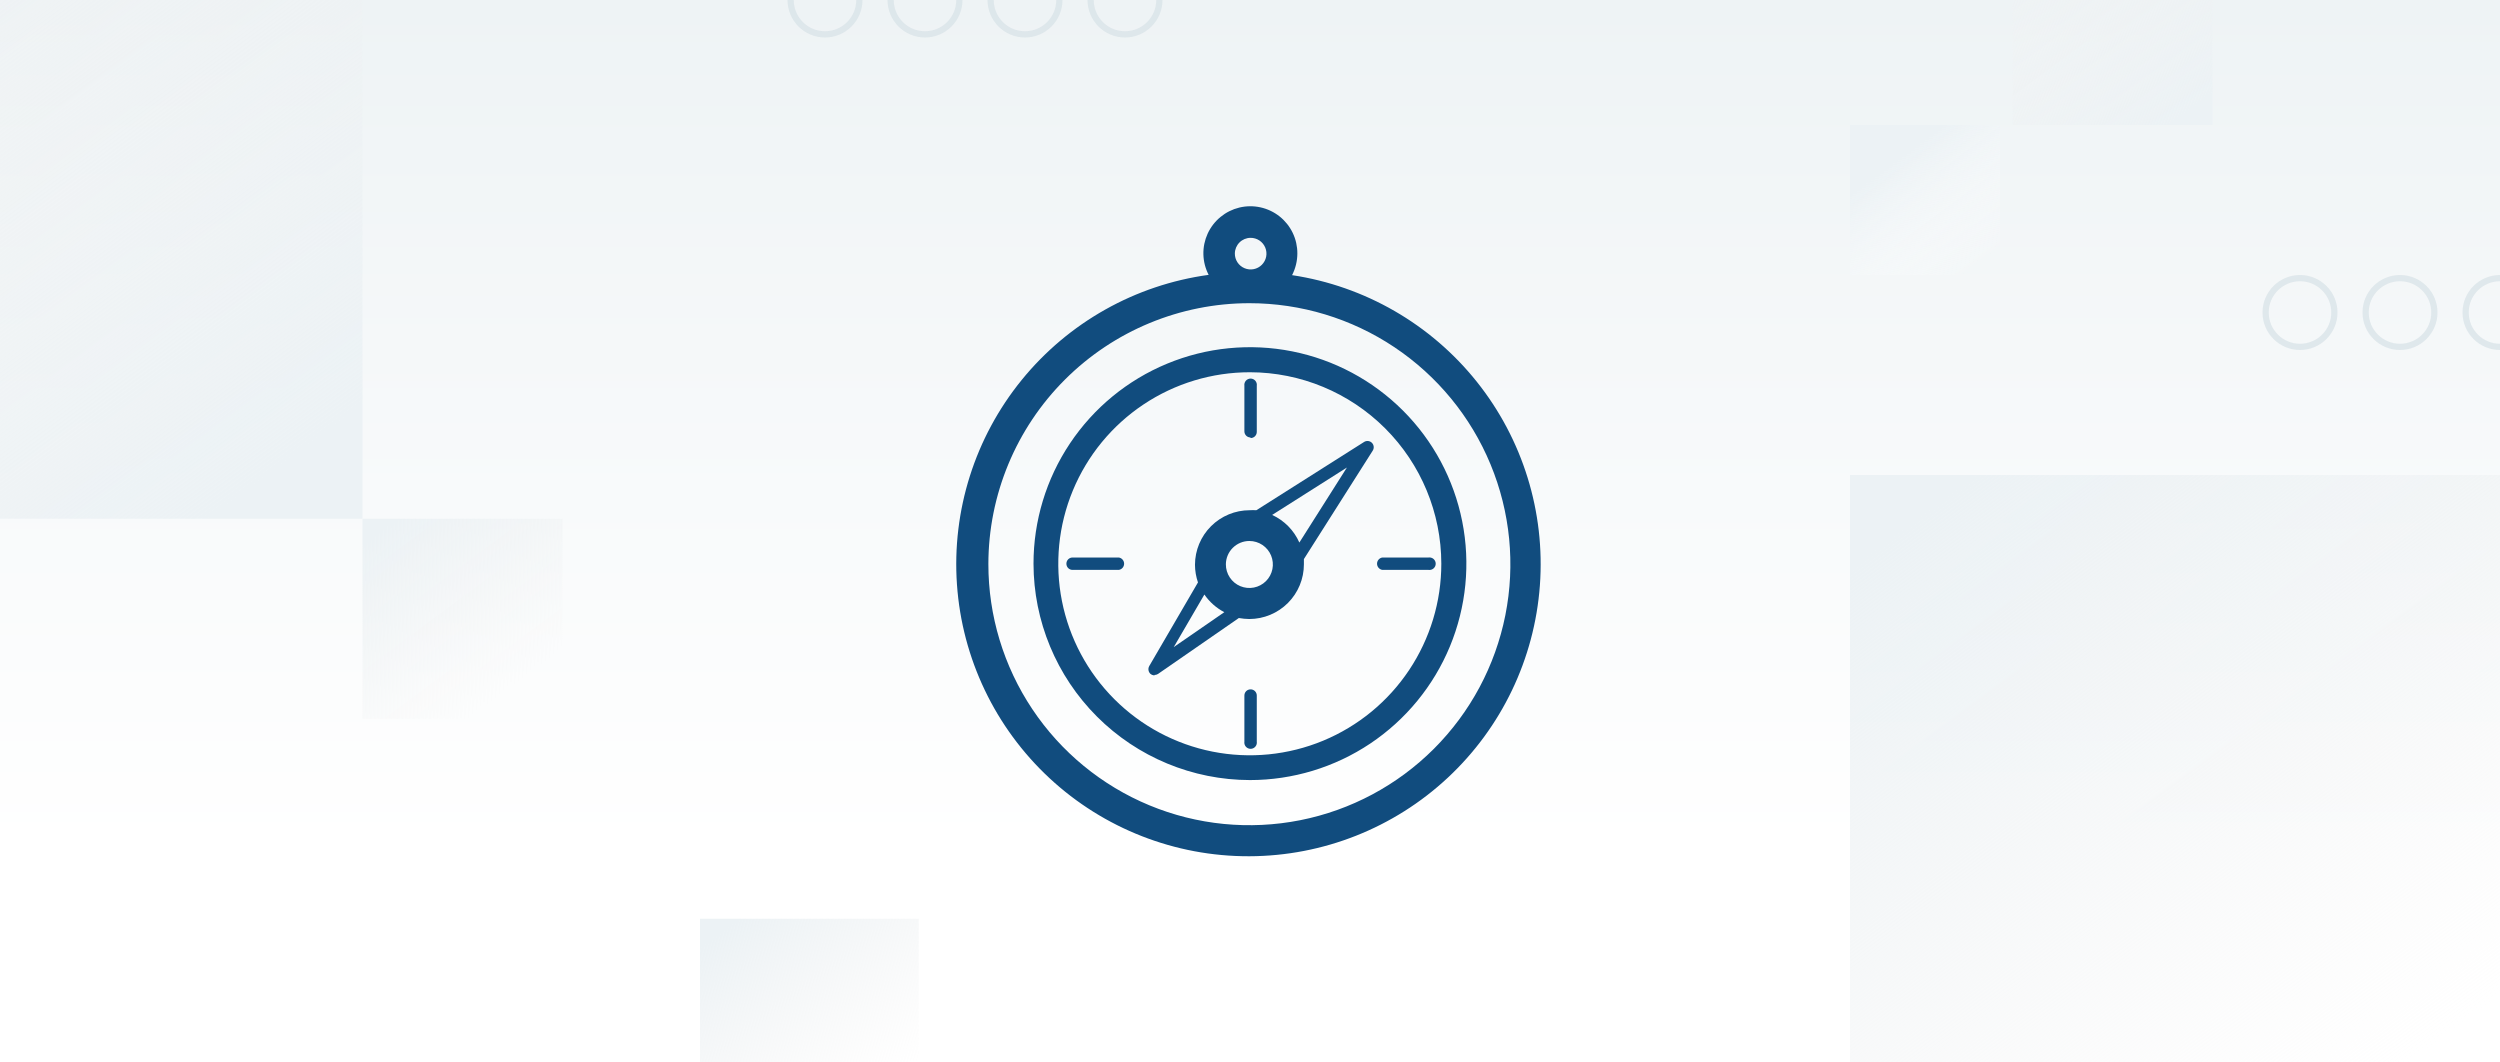
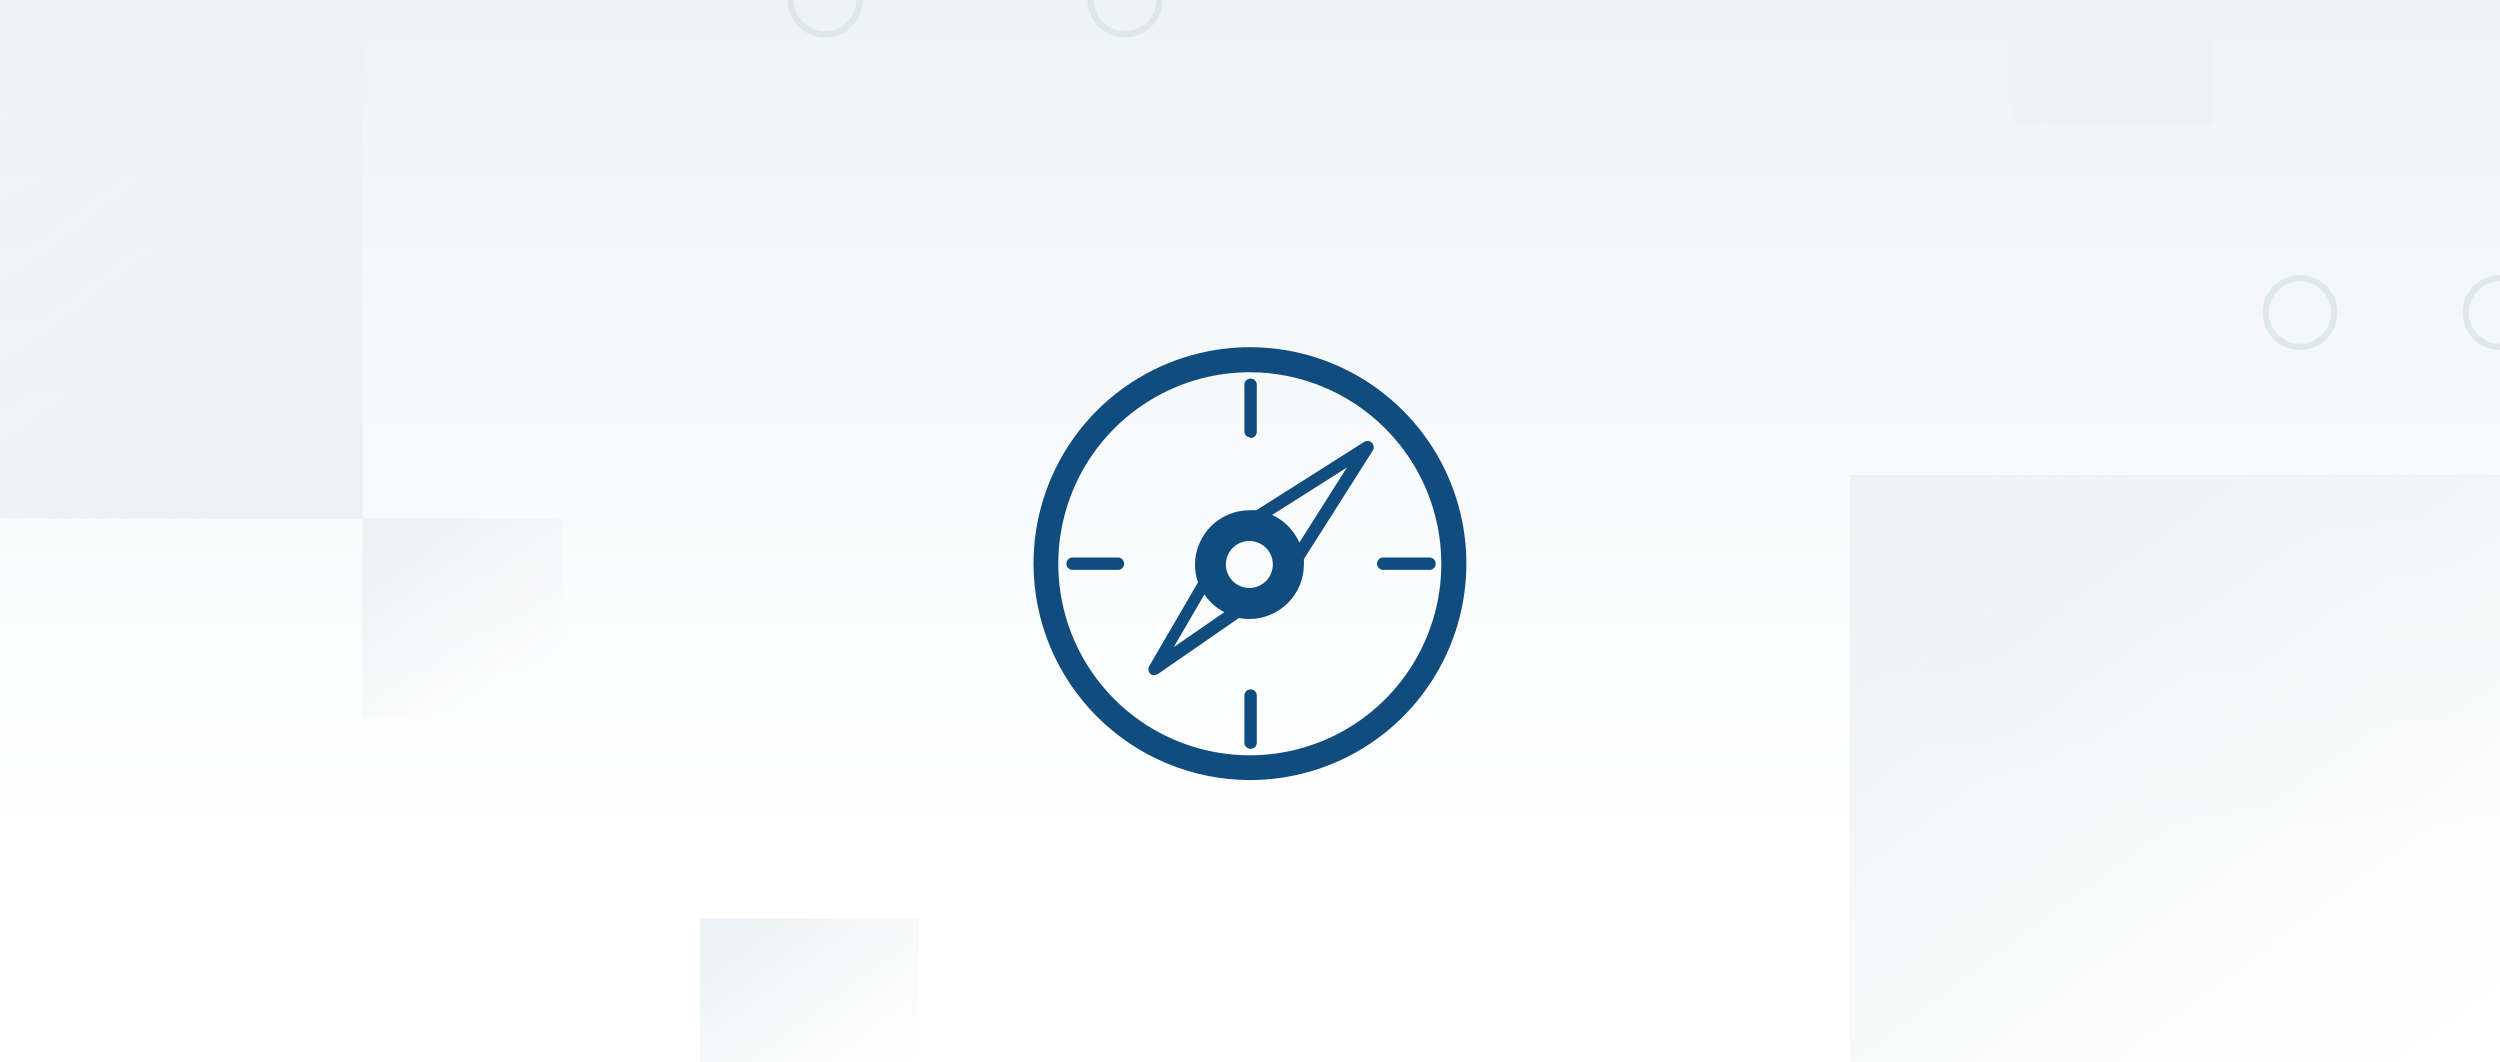
<svg xmlns="http://www.w3.org/2000/svg" width="400" height="170" viewBox="0 0 400 170" fill="none">
  <rect x="0" y="0" width="400" height="170" fill="#808080" stroke="none" />
  <g clip-path="url(#clip0_14486_491327)">
    <rect width="400" height="170" fill="url(#paint0_linear_14486_491327)" />
    <rect x="296" y="76" width="115" height="115" fill="url(#paint1_linear_14486_491327)" />
    <rect x="-57" y="-32" width="115" height="115" fill="url(#paint2_linear_14486_491327)" />
    <rect x="322" y="-12" width="32" height="32" fill="url(#paint3_linear_14486_491327)" />
-     <rect x="296" y="20" width="24" height="24" fill="url(#paint4_linear_14486_491327)" />
    <rect x="58" y="83" width="32" height="32" fill="url(#paint5_linear_14486_491327)" />
    <rect x="112" y="147" width="35" height="35" fill="url(#paint6_linear_14486_491327)" />
    <g opacity="0.72">
      <circle cx="368" cy="50" r="5.5" stroke="#D7E2E7" />
-       <circle cx="384" cy="50" r="5.5" stroke="#D7E2E7" />
      <circle cx="400" cy="50" r="5.5" stroke="#D7E2E7" />
    </g>
    <g opacity="0.72">
      <circle cx="132" r="5.5" stroke="#D7E2E7" />
-       <circle cx="148" r="5.5" stroke="#D7E2E7" />
-       <circle cx="164" r="5.5" stroke="#D7E2E7" />
      <circle cx="180" r="5.5" stroke="#D7E2E7" />
    </g>
-     <path d="M199.899 48.511C208.159 48.511 216.236 50.961 223.104 55.55C229.972 60.14 235.325 66.664 238.485 74.296C241.645 81.928 242.47 90.326 240.857 98.428C239.244 106.529 235.263 113.97 229.421 119.81C223.578 125.649 216.135 129.625 208.033 131.233C199.93 132.842 191.532 132.012 183.902 128.848C176.271 125.683 169.752 120.327 165.166 113.457C160.58 106.586 158.135 98.51 158.14 90.249C158.152 79.179 162.556 68.567 170.385 60.741C178.215 52.916 188.829 48.517 199.899 48.511ZM200.081 38.054C200.583 38.049 201.077 38.194 201.496 38.47C201.915 38.746 202.243 39.141 202.437 39.604C202.631 40.067 202.683 40.577 202.586 41.07C202.489 41.563 202.247 42.015 201.892 42.37C201.537 42.725 201.085 42.967 200.593 43.064C200.1 43.161 199.59 43.109 199.127 42.914C198.664 42.72 198.268 42.392 197.992 41.973C197.716 41.554 197.571 41.062 197.576 40.56C197.582 39.897 197.848 39.263 198.317 38.794C198.785 38.325 199.418 38.06 200.081 38.054ZM199.899 137C211.679 136.964 223.014 132.481 231.632 124.449C240.25 116.416 245.517 105.426 246.381 93.677C247.245 81.928 243.64 70.286 236.289 61.079C228.938 51.873 218.382 45.781 206.733 44.023C207.284 42.951 207.573 41.764 207.577 40.56C207.583 39.419 207.33 38.292 206.836 37.264C206.342 36.236 205.623 35.334 204.729 34.625C203.835 33.917 202.79 33.422 201.676 33.176C200.563 32.931 199.408 32.942 198.299 33.209C197.19 33.476 196.158 33.992 195.278 34.717C194.397 35.443 193.693 36.359 193.219 37.396C192.746 38.434 192.515 39.565 192.543 40.705C192.572 41.846 192.859 42.965 193.384 43.977C181.638 45.587 170.943 51.6 163.466 60.801C155.989 70.001 152.288 81.699 153.114 93.526C153.939 105.353 159.228 116.423 167.911 124.496C176.594 132.568 188.021 137.038 199.876 137" fill="#114C7E" />
    <path d="M230.611 90.181C230.615 96.243 228.821 102.171 225.456 107.214C222.09 112.257 217.306 116.187 211.706 118.51C206.106 120.832 199.942 121.441 193.996 120.259C188.049 119.077 182.586 116.158 178.299 111.871C174.012 107.584 171.095 102.122 169.913 96.176C168.732 90.23 169.34 84.067 171.662 78.466C173.984 72.866 177.915 68.081 182.958 64.715C188.001 61.35 193.927 59.556 199.99 59.56C208.107 59.572 215.889 62.803 221.629 68.542C227.369 74.282 230.599 82.064 230.611 90.181ZM199.99 124.811C206.839 124.811 213.536 122.78 219.231 118.975C224.925 115.169 229.363 109.761 231.984 103.433C234.605 97.105 235.291 90.142 233.955 83.425C232.619 76.707 229.32 70.537 224.477 65.694C219.634 60.85 213.464 57.552 206.747 56.216C200.029 54.88 193.066 55.566 186.738 58.187C180.41 60.808 175.002 65.246 171.197 70.941C167.392 76.636 165.361 83.332 165.361 90.181C165.373 99.362 169.024 108.163 175.516 114.655C182.008 121.146 190.809 124.799 199.99 124.811Z" fill="#114C7E" />
    <path d="M195.889 97.95L187.801 103.532L192.701 95.125C193.518 96.312 194.611 97.282 195.889 97.95ZM199.898 86.558C200.643 86.558 201.371 86.779 201.99 87.193C202.608 87.608 203.09 88.196 203.374 88.884C203.657 89.573 203.732 90.329 203.585 91.059C203.438 91.789 203.078 92.459 202.55 92.984C202.022 93.508 201.35 93.865 200.619 94.007C199.888 94.15 199.132 94.072 198.445 93.784C197.759 93.496 197.174 93.01 196.763 92.389C196.353 91.768 196.136 91.039 196.14 90.295C196.146 89.302 196.544 88.351 197.248 87.651C197.953 86.951 198.905 86.558 199.898 86.558ZM203.545 82.389L215.506 74.802L207.897 86.809C207.035 84.854 205.486 83.281 203.545 82.389ZM184.702 107.997C184.904 108.001 185.102 107.946 185.272 107.838L198.214 98.884C198.771 98.983 199.333 99.037 199.898 99.043C202.215 99.037 204.434 98.113 206.07 96.473C207.706 94.833 208.624 92.611 208.624 90.295C208.624 90.021 208.624 89.725 208.624 89.452L219.629 72.114C219.757 71.921 219.814 71.69 219.791 71.46C219.768 71.229 219.668 71.014 219.504 70.85C219.34 70.686 219.125 70.584 218.894 70.561C218.664 70.538 218.433 70.596 218.24 70.724L201.015 81.637C200.659 81.614 200.302 81.614 199.945 81.637C197.629 81.637 195.406 82.556 193.766 84.192C192.126 85.827 191.203 88.047 191.197 90.363C191.202 91.325 191.363 92.279 191.675 93.188L183.883 106.562C183.769 106.761 183.724 106.992 183.757 107.22C183.79 107.447 183.9 107.657 184.066 107.815C184.258 107.974 184.499 108.062 184.749 108.065" fill="#114C7E" />
    <path d="M170.623 90.181C170.62 90.313 170.645 90.445 170.695 90.568C170.744 90.691 170.817 90.803 170.91 90.897C171.004 90.99 171.117 91.064 171.24 91.113C171.363 91.163 171.494 91.186 171.627 91.183H179.007C179.244 91.147 179.46 91.027 179.616 90.846C179.773 90.664 179.859 90.432 179.859 90.192C179.859 89.953 179.773 89.721 179.616 89.539C179.46 89.357 179.244 89.237 179.007 89.201H171.627C171.496 89.198 171.366 89.221 171.244 89.269C171.123 89.317 171.013 89.388 170.919 89.48C170.826 89.571 170.752 89.68 170.701 89.8C170.651 89.921 170.623 90.05 170.623 90.181Z" fill="#114C7E" />
    <path d="M221.179 91.183H228.559C228.702 91.205 228.848 91.196 228.986 91.156C229.125 91.116 229.255 91.046 229.365 90.952C229.474 90.858 229.563 90.742 229.623 90.611C229.683 90.479 229.714 90.337 229.714 90.192C229.714 90.048 229.683 89.905 229.623 89.774C229.563 89.643 229.474 89.526 229.365 89.432C229.255 89.338 229.125 89.269 228.986 89.229C228.848 89.189 228.702 89.179 228.559 89.201H221.179C220.942 89.237 220.726 89.357 220.57 89.539C220.413 89.721 220.327 89.953 220.327 90.192C220.327 90.432 220.413 90.664 220.57 90.846C220.726 91.027 220.942 91.147 221.179 91.183Z" fill="#114C7E" />
    <path d="M200.081 70.086C200.212 70.089 200.343 70.066 200.464 70.018C200.586 69.971 200.696 69.899 200.789 69.808C200.882 69.716 200.956 69.607 201.007 69.487C201.058 69.367 201.085 69.237 201.085 69.107V61.725C201.107 61.582 201.098 61.436 201.058 61.298C201.018 61.159 200.948 61.03 200.853 60.921C200.759 60.811 200.644 60.724 200.513 60.663C200.382 60.603 200.239 60.572 200.095 60.572C199.95 60.572 199.808 60.603 199.676 60.663C199.545 60.724 199.428 60.811 199.334 60.921C199.24 61.03 199.169 61.159 199.129 61.298C199.089 61.436 199.081 61.582 199.102 61.725V69.016C199.102 69.275 199.206 69.525 199.389 69.708C199.573 69.892 199.822 69.995 200.081 69.995" fill="#114C7E" />
    <path d="M200.081 110.298C199.822 110.298 199.573 110.401 199.389 110.585C199.206 110.769 199.102 111.018 199.102 111.278V118.66C199.081 118.802 199.089 118.948 199.129 119.087C199.169 119.226 199.24 119.354 199.334 119.464C199.428 119.573 199.545 119.661 199.676 119.721C199.808 119.781 199.95 119.813 200.095 119.813C200.239 119.813 200.382 119.781 200.513 119.721C200.644 119.661 200.759 119.573 200.853 119.464C200.948 119.354 201.018 119.226 201.058 119.087C201.098 118.948 201.107 118.802 201.085 118.66V111.278C201.085 111.147 201.058 111.018 201.007 110.898C200.956 110.777 200.882 110.668 200.789 110.577C200.696 110.486 200.586 110.414 200.464 110.366C200.343 110.318 200.212 110.295 200.081 110.298Z" fill="#114C7E" />
  </g>
  <defs>
    <linearGradient id="paint0_linear_14486_491327" x1="200" y1="0" x2="200" y2="170" gradientUnits="userSpaceOnUse">
      <stop stop-color="#EEF3F5" />
      <stop offset="0.797" stop-color="white" />
    </linearGradient>
    <linearGradient id="paint1_linear_14486_491327" x1="316" y1="76" x2="396" y2="184" gradientUnits="userSpaceOnUse">
      <stop stop-color="#ECF2F5" />
      <stop offset="0.87" stop-color="#F2F2F2" stop-opacity="0" />
    </linearGradient>
    <linearGradient id="paint2_linear_14486_491327" x1="-37" y1="-32" x2="43" y2="76" gradientUnits="userSpaceOnUse">
      <stop stop-color="#F2F2F2" stop-opacity="0" />
      <stop offset="1" stop-color="#ECF2F5" />
    </linearGradient>
    <linearGradient id="paint3_linear_14486_491327" x1="327.565" y1="-12" x2="349.826" y2="18.052" gradientUnits="userSpaceOnUse">
      <stop stop-color="#F2F2F2" stop-opacity="0" />
      <stop offset="1" stop-color="#ECF2F5" />
    </linearGradient>
    <linearGradient id="paint4_linear_14486_491327" x1="300.174" y1="20" x2="316.87" y2="42.539" gradientUnits="userSpaceOnUse">
      <stop offset="0.234" stop-color="#ECF2F5" />
      <stop offset="1" stop-color="white" stop-opacity="0" />
    </linearGradient>
    <linearGradient id="paint5_linear_14486_491327" x1="63.565" y1="83" x2="85.826" y2="113.052" gradientUnits="userSpaceOnUse">
      <stop stop-color="#ECF2F5" />
      <stop offset="0.87" stop-color="#F2F2F2" stop-opacity="0" />
    </linearGradient>
    <linearGradient id="paint6_linear_14486_491327" x1="118.087" y1="147" x2="142.435" y2="179.87" gradientUnits="userSpaceOnUse">
      <stop stop-color="#ECF2F5" />
      <stop offset="0.87" stop-color="#F2F2F2" stop-opacity="0" />
    </linearGradient>
    <clipPath id="clip0_14486_491327">
      <rect width="400" height="170" fill="white" />
    </clipPath>
  </defs>
</svg>